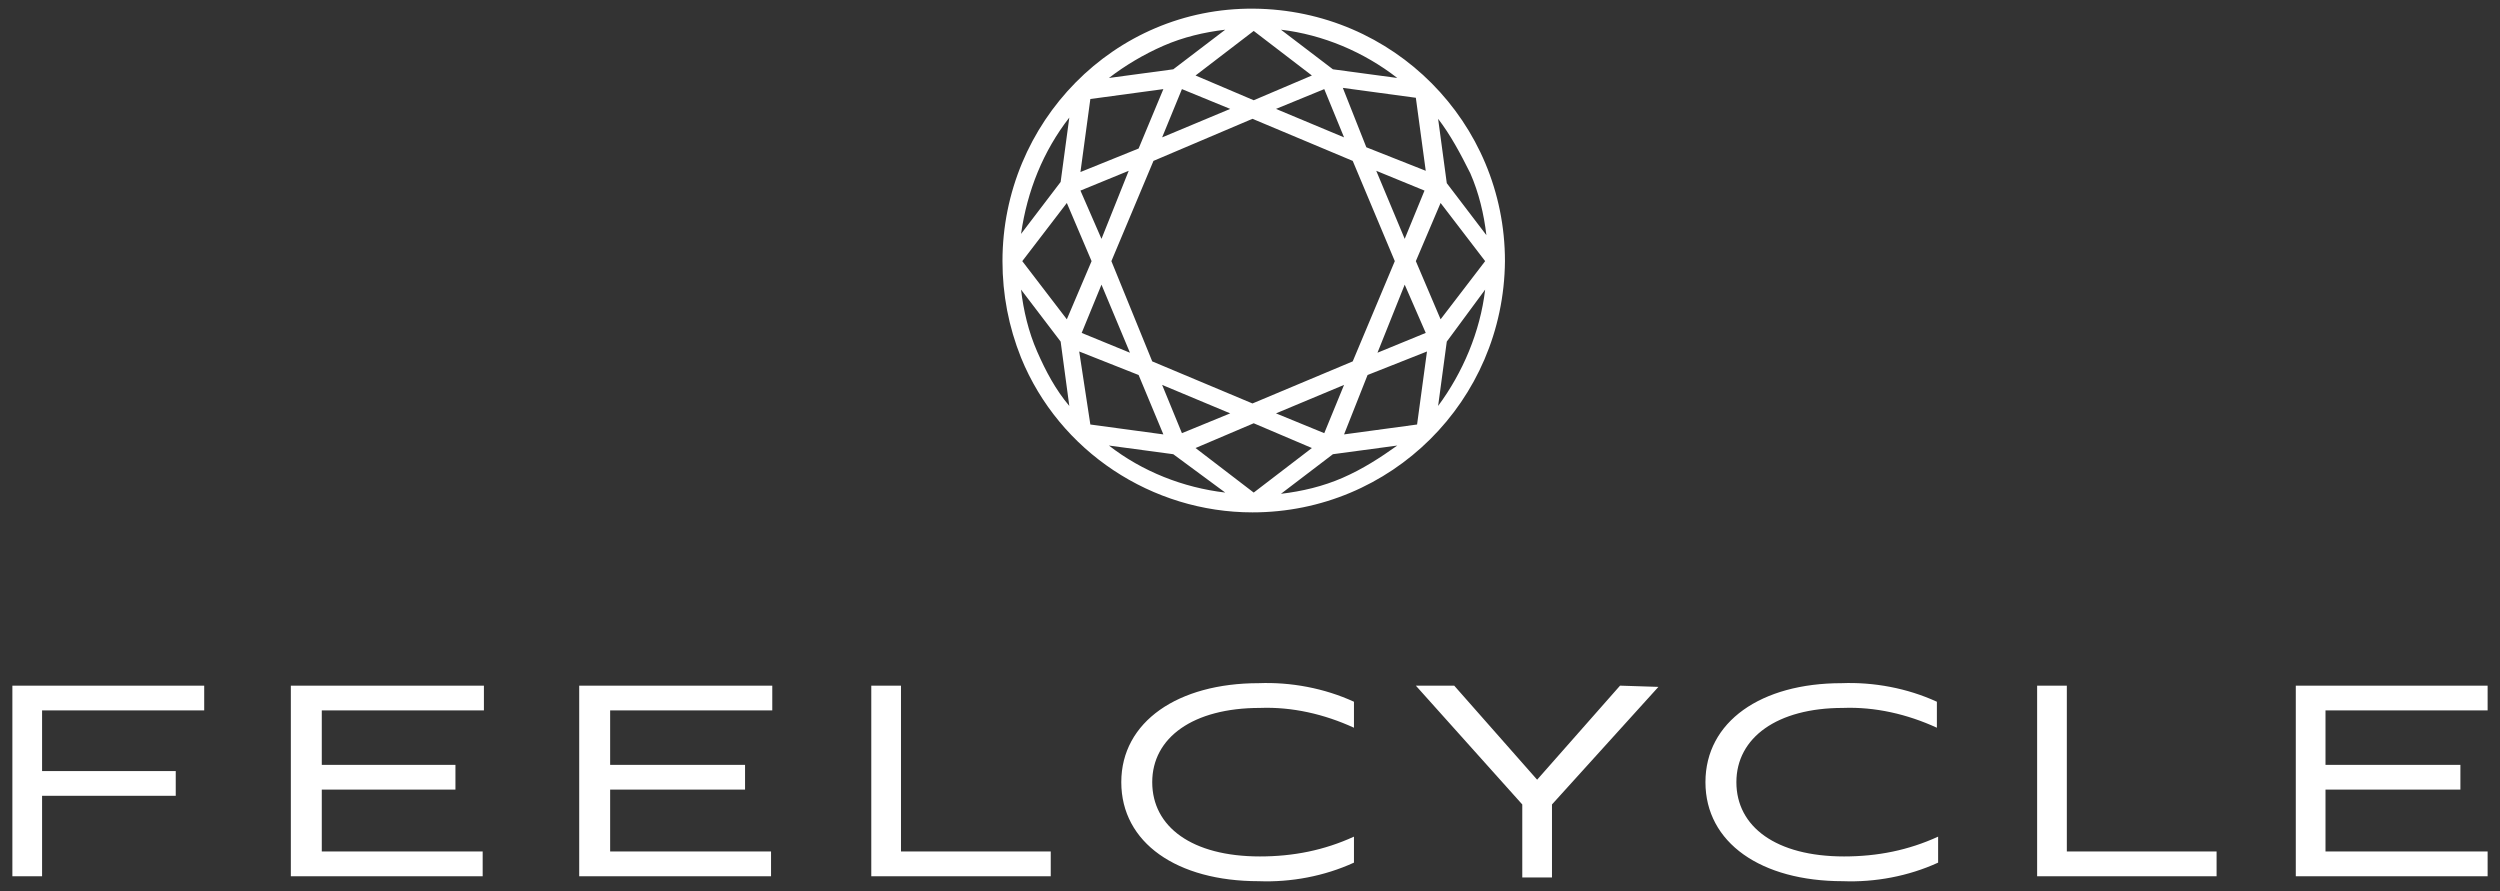
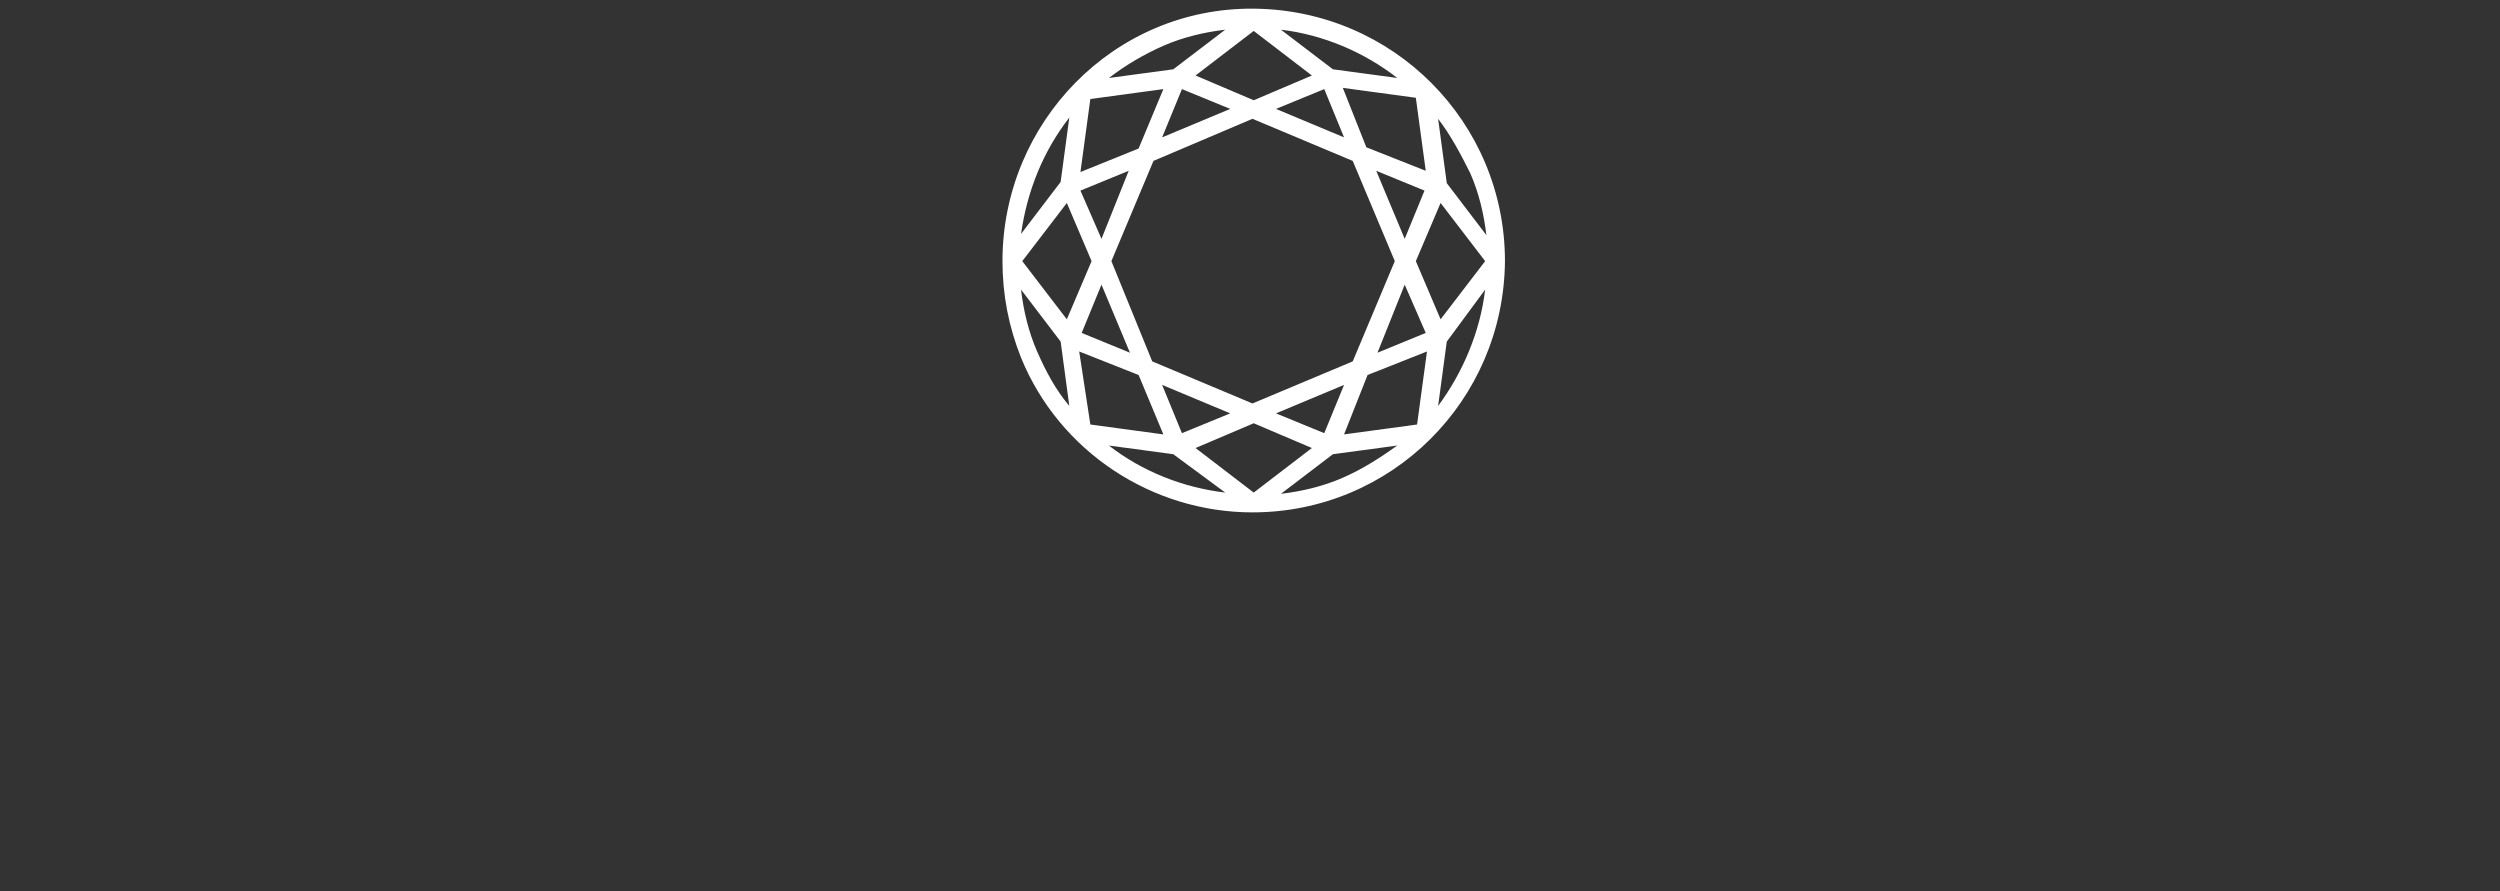
<svg xmlns="http://www.w3.org/2000/svg" version="1.1" id="レイヤー_1" x="0px" y="0px" viewBox="0 0 202 72" style="enable-background:new 0 0 202 72;" xml:space="preserve">
  <rect x="0" y="0" width="202" height="72" fill="#333333" stroke="none" />
  <style type="text/css">
	.st0{fill:#FFFFFF;}
</style>
  <g id="レイヤー_2_1_">
    <g id="Layout">
      <path class="st0" d="M93.9,11.1l1.6-3.9l3.9,1.6L93.9,11.1z M103.1,8.8l3.9-1.6l1.6,3.9L103.1,8.8z M112.9,6.3l-5.2-0.7l-4.2-3.2    C106.9,2.8,110.2,4.2,112.9,6.3L112.9,6.3z M101.3,2.5l4.7,3.6l-4.7,2l-4.7-2L101.3,2.5z M94,3.7c1.6-0.7,3.3-1.1,5-1.3l-4.2,3.2    l-5.2,0.7C90.9,5.3,92.4,4.4,94,3.7z M101.2,41.4L101.2,41.4c11.2,0,20.3-9,20.4-20.3c0-11.2-9-20.3-20.3-20.4S81,9.9,81,21.1    c0,2.7,0.5,5.3,1.5,7.8C85.6,36.5,93.1,41.4,101.2,41.4L101.2,41.4z M87.2,28.4l4.8,1.9l2,4.8l-5.9-0.8L87.2,28.4z M101.2,9.6    l8.1,3.4l3.4,8.1l-3.4,8.1l-8.1,3.4l-8.1-3.4l-3.3-8.1l3.4-8.1L101.2,9.6z M113.5,19.3l-2.3-5.5l3.9,1.6L113.5,19.3z M113.5,23    l1.7,3.9l-3.9,1.6L113.5,23z M108.6,31.1L107,35l-3.9-1.6L108.6,31.1z M99.4,33.4L95.5,35l-1.6-3.9L99.4,33.4z M89,19.3l-1.7-3.9    l3.9-1.6L89,19.3z M89,23l2.3,5.5l-3.9-1.6L89,23z M89.6,36l5.2,0.7l4.2,3.1C95.6,39.4,92.3,38.1,89.6,36L89.6,36z M101.3,39.8    l-4.7-3.6l4.7-2l4.7,2L101.3,39.8z M108.5,38.6c-1.6,0.7-3.3,1.1-5,1.3l4.2-3.2l5.2-0.7C111.5,37,110.1,37.9,108.5,38.6    L108.5,38.6z M114.5,34.3l-5.9,0.8l1.9-4.8l4.8-1.9L114.5,34.3z M116.2,32.8l0.7-5.2l3.1-4.2C119.6,26.8,118.2,30.1,116.2,32.8    L116.2,32.8z M118.8,14c0.7,1.6,1.1,3.3,1.3,5l-3.2-4.2l-0.7-5.2C117.2,10.9,118,12.4,118.8,14L118.8,14z M116.4,16.4l3.6,4.7    l-3.6,4.7l-2-4.7L116.4,16.4z M115.2,13.8l-4.8-1.9l-1.9-4.8l5.9,0.8L115.2,13.8z M88.1,8L94,7.2L92,12l-4.7,1.9L88.1,8z     M88.2,21.1l-2,4.7l-3.6-4.7l3.6-4.7L88.2,21.1z M86.4,9.5l-0.7,5.2l-3.2,4.2C83,15.4,84.3,12.2,86.4,9.5z M85.7,27.6l0.7,5.2    c-1.1-1.3-1.9-2.8-2.6-4.4s-1.1-3.3-1.3-5L85.7,27.6z" />
-       <path class="st0" d="M137.8,63.2c0,4.9,4.5,8,11.1,8c2.6,0.1,5.3-0.4,7.7-1.5v-2.1c-2.4,1.1-4.9,1.6-7.6,1.6c-5.5,0-8.7-2.4-8.7-6    s3.3-6,8.6-6c2.6-0.1,5.2,0.5,7.6,1.6v-2.1c-2.4-1.1-5.1-1.6-7.7-1.5C142.3,55.2,137.8,58.3,137.8,63.2z M90.6,63.2    c0,4.9,4.5,8,11.1,8c2.6,0.1,5.3-0.4,7.7-1.5v-2.1c-2.4,1.1-4.9,1.6-7.6,1.6c-5.5,0-8.7-2.4-8.7-6s3.3-6,8.7-6    c2.6-0.1,5.2,0.5,7.6,1.6v-2.1c-2.4-1.1-5.1-1.6-7.7-1.5C95.2,55.2,90.6,58.3,90.6,63.2z M167,55.4h-2.4v15.4h14.5v-2H167V55.4z     M130.9,55.4l-6.7,7.6l-6.7-7.6h-3.1L123,65v5.9h2.4V65l8.6-9.5L130.9,55.4L130.9,55.4z M1,70.8h2.4v-6.5h10.8v-2H3.4v-4.9h13.1    v-2H1V70.8z M201,57.4v-2h-15.5v15.4H201v-2h-13.1v-5h10.9v-2h-10.9v-4.4H201z M84.9,68.8H72.8V55.4h-2.4v15.4h14.5V68.8z     M62.4,68.8H49.3v-5h10.9v-2H49.3v-4.4h13.1v-2H46.8v15.4h15.5v-2H62.4z M23.5,70.8H39v-2H26v-5h10.8v-2H26v-4.4h13.1v-2H23.5    V70.8z" />
    </g>
  </g>
</svg>